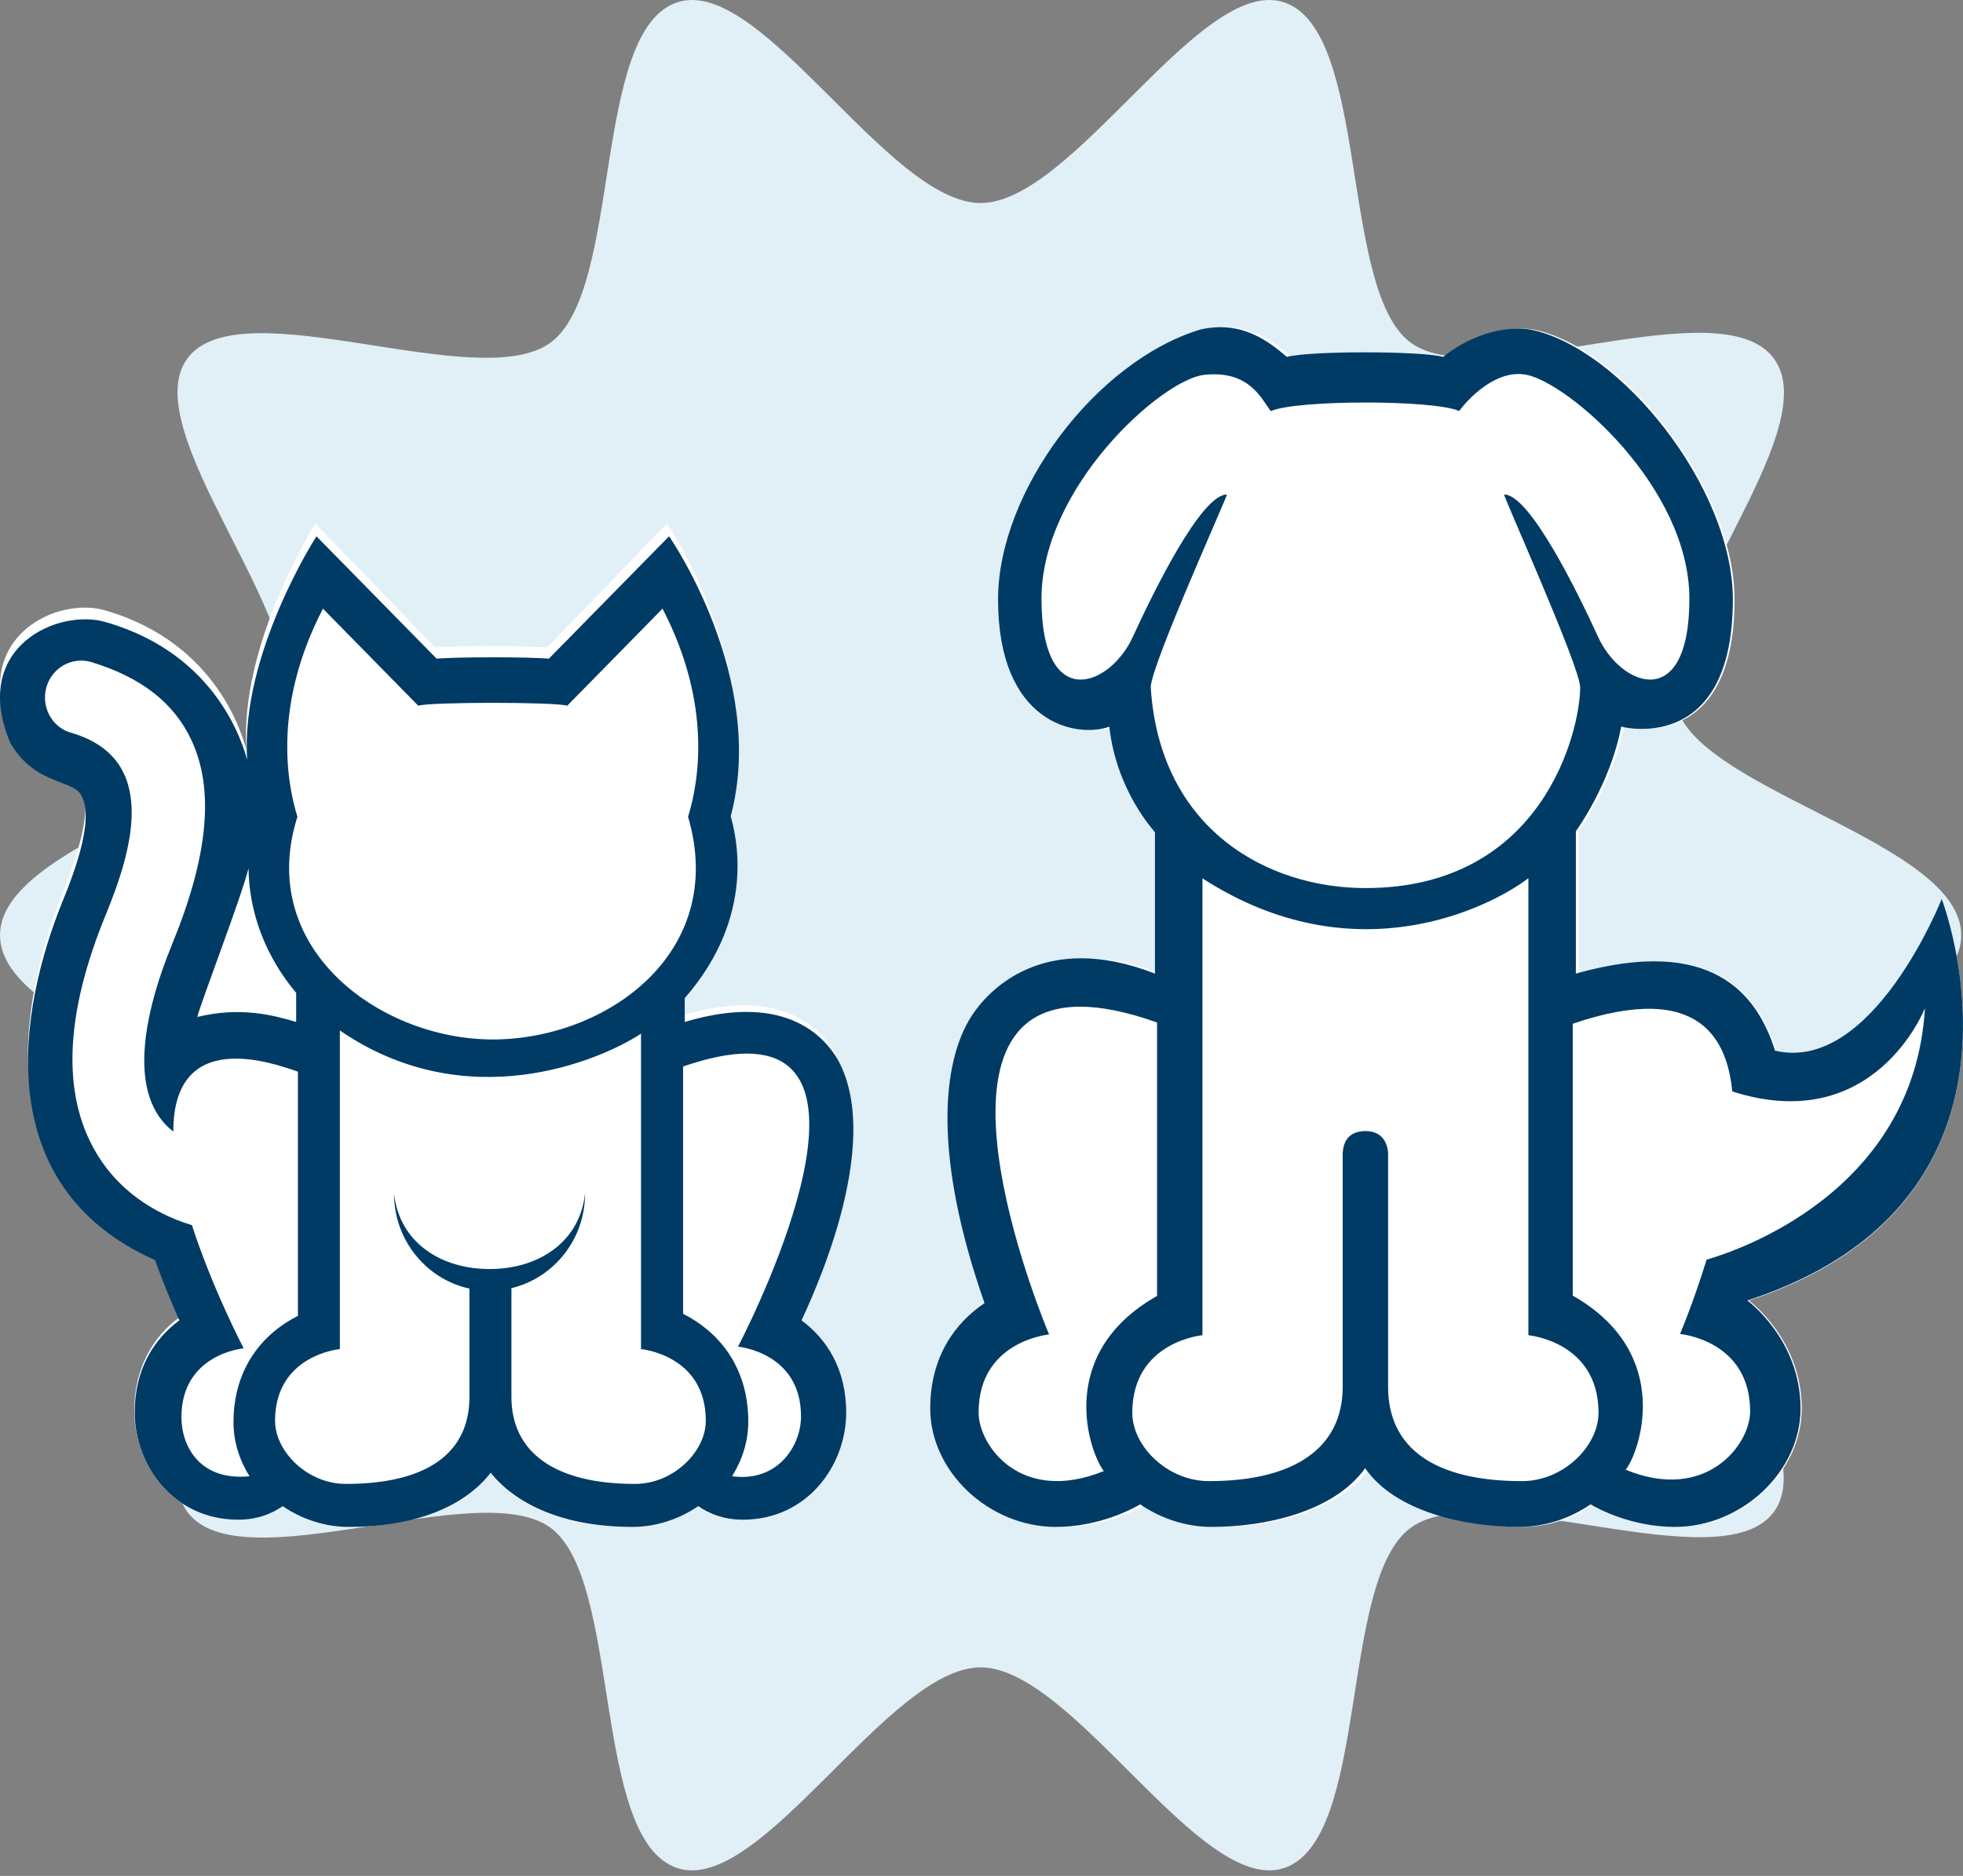
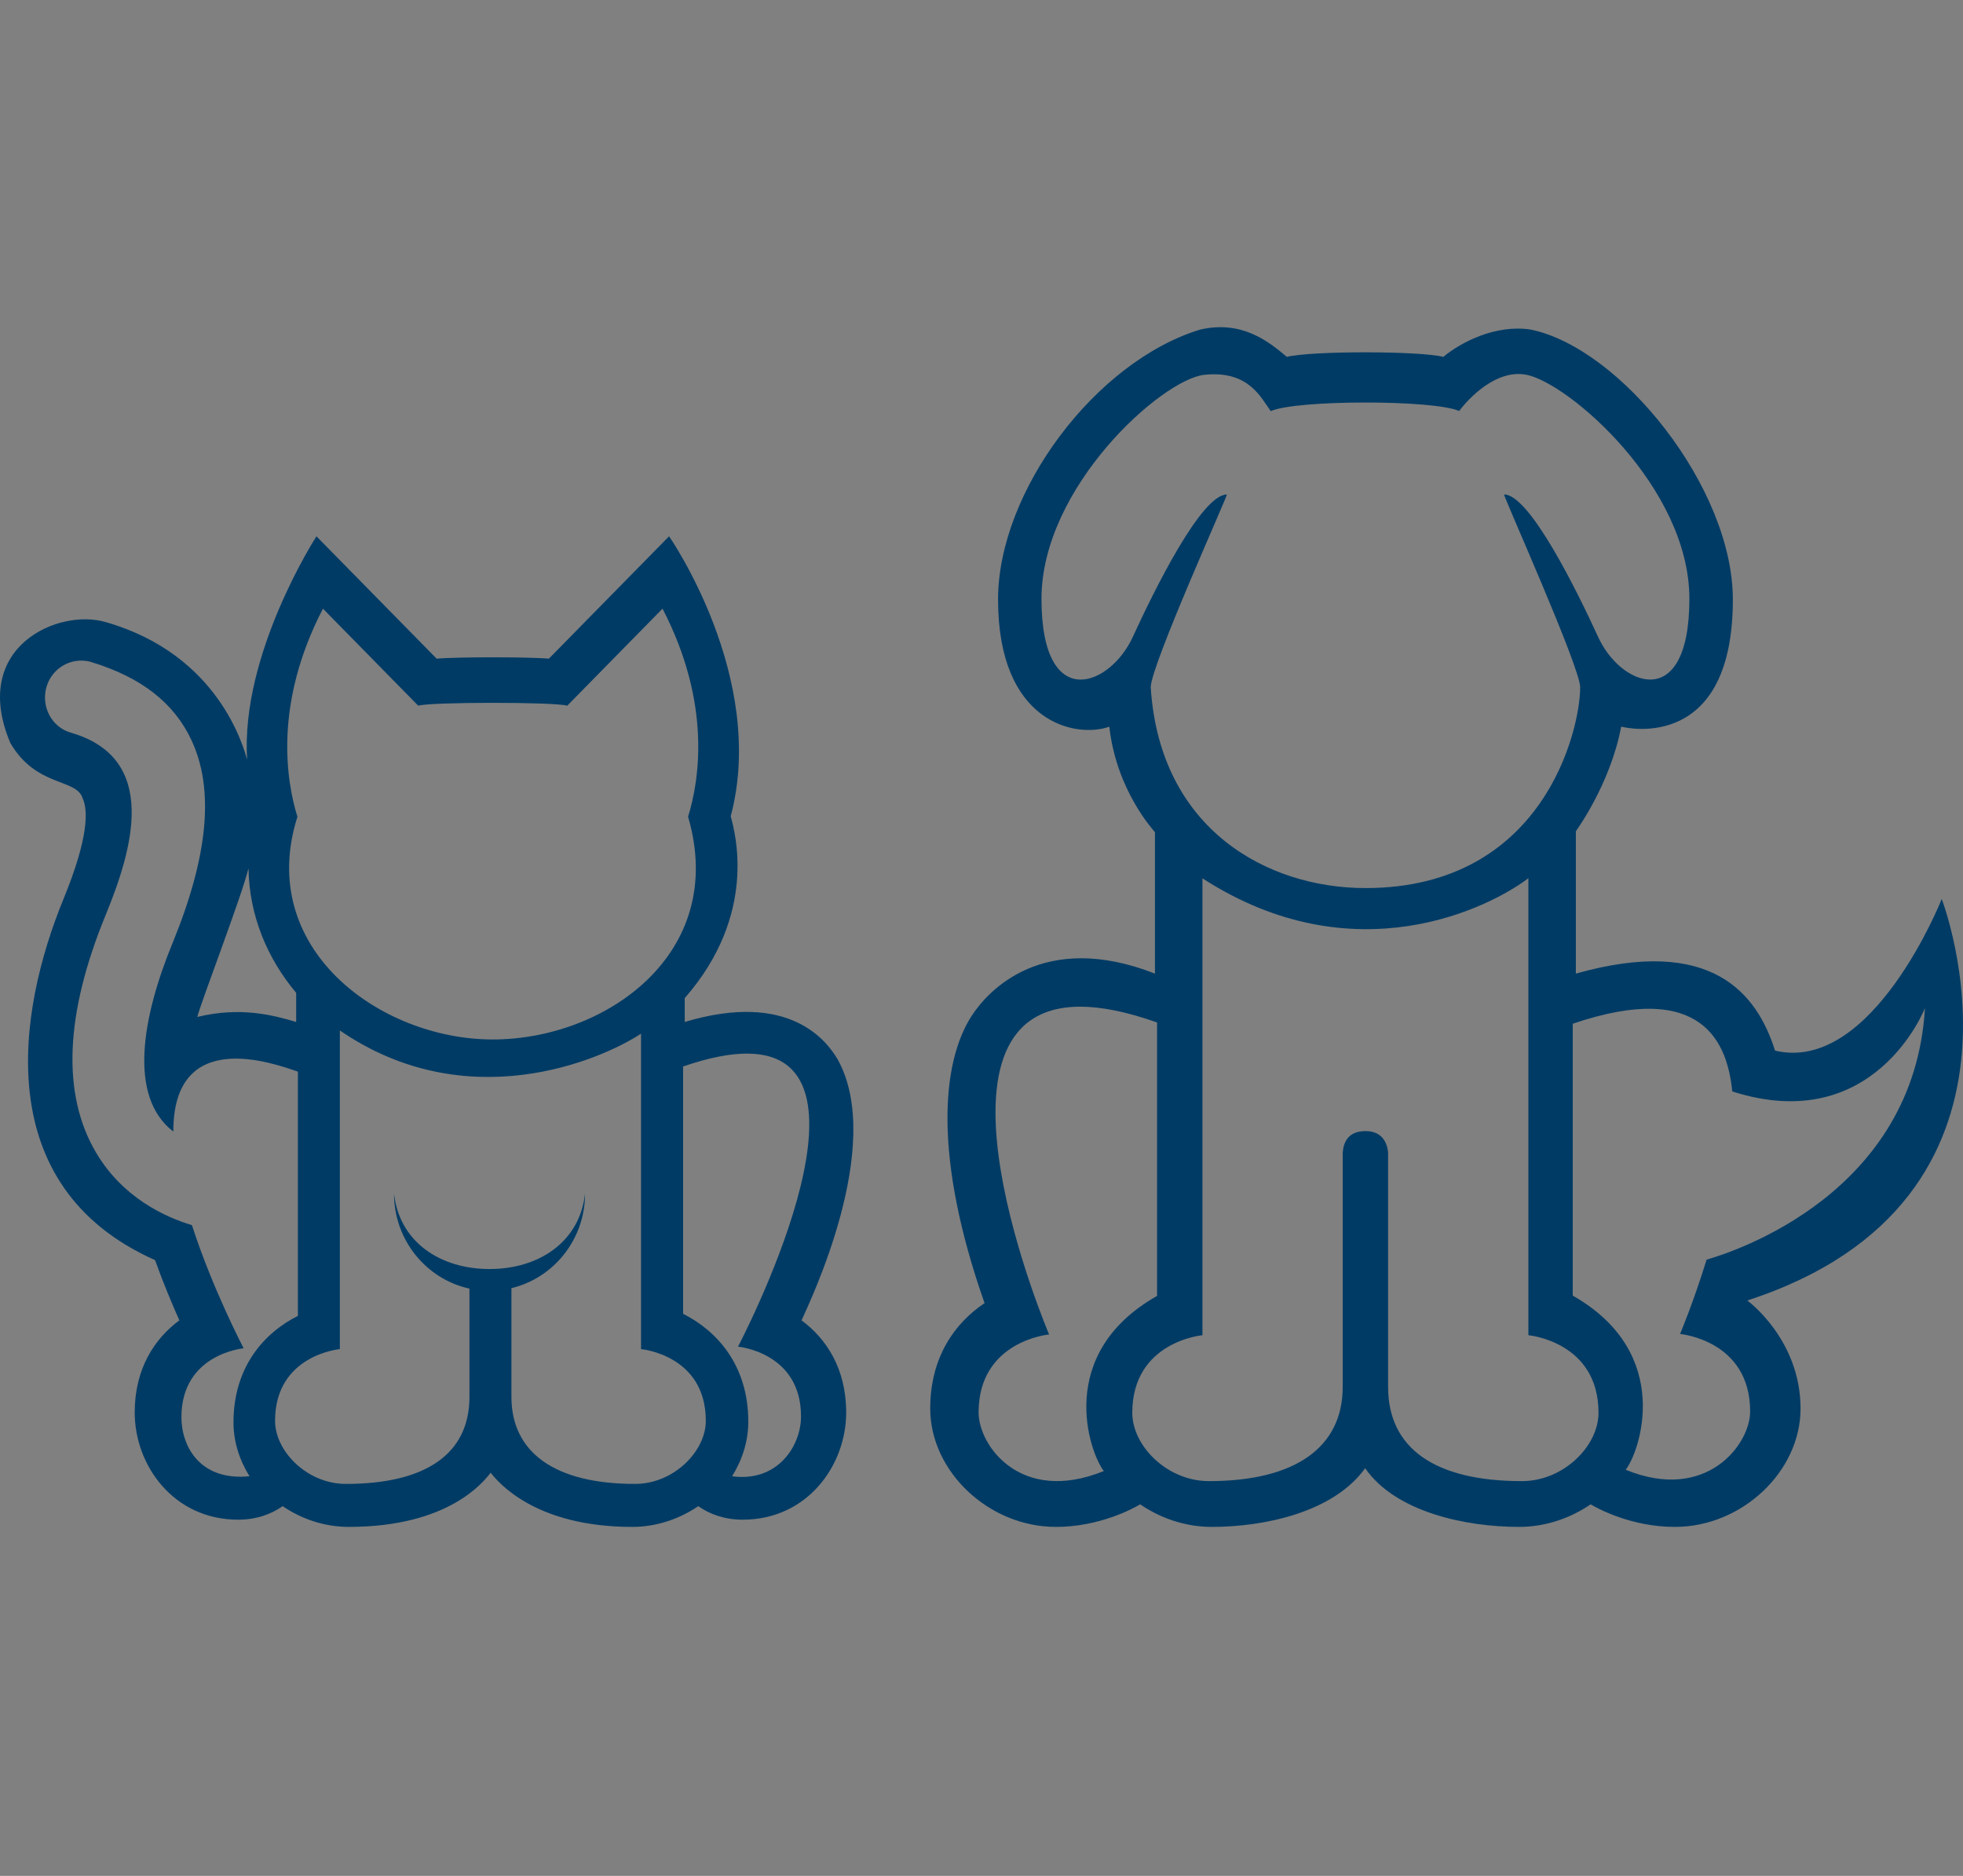
<svg xmlns="http://www.w3.org/2000/svg" width="90px" height="86px" viewBox="0 0 90 86" version="1.1">
  <rect x="0" y="0" width="90" height="86" fill="#808080" stroke="none" />
  <title>ico-home-pet-damage</title>
  <desc>Created with Sketch.</desc>
  <g id="Pages" stroke="none" stroke-width="1" fill="none" fill-rule="evenodd">
    <g id="Home-v3" transform="translate(-1044, -1213)">
      <g id="What-is-Renters-Insurance?" transform="translate(0, 760)">
        <g id="Content" transform="translate(152, 173)">
          <g id="ico-home-pet-damage" transform="translate(892, 280)">
-             <path d="M0,42.873 C0,38.638 11.789,36.318 13.027,32.495 C14.312,28.534 6.187,19.736 8.585,16.441 C10.984,13.146 21.903,18.132 25.232,15.714 C28.56,13.295 27.102,1.388 31.063,0.102 C34.886,-1.139 40.724,9.307 44.959,9.307 C49.195,9.307 55.033,-1.139 58.856,0.102 C62.817,1.388 61.389,13.312 64.687,15.714 C67.985,18.115 78.895,13.112 81.334,16.441 C83.772,19.769 75.607,28.534 76.892,32.495 C78.133,36.318 89.919,38.638 89.919,42.873 C89.919,47.108 78.13,49.429 76.892,53.251 C75.607,57.213 83.732,66.011 81.334,69.306 C78.935,72.6 68.016,67.614 64.687,70.033 C61.359,72.452 62.817,84.359 58.856,85.644 C55.033,86.886 49.195,76.44 44.959,76.44 C40.724,76.44 34.886,86.886 31.063,85.644 C27.102,84.359 28.53,72.435 25.232,70.033 C21.933,67.631 11.024,72.634 8.585,69.306 C6.146,65.977 14.312,57.213 13.027,53.251 C11.785,49.429 0,47.108 0,42.873 Z" id="Shape" fill="#E1EFF6" fill-rule="nonzero" />
            <g id="Group-5" transform="translate(0, 15)">
-               <path d="M0.468,18.59 C1.637,20.652 3.493,20.241 3.772,21.155 C4.022,21.692 4.074,22.94 2.904,25.838 C0.796,31.057 -0.482,39.189 7.085,42.61 C7.451,43.645 7.847,44.61 8.197,45.408 C7.063,46.26 6.156,47.648 6.156,49.688 C6.156,52.134 7.924,54.665 10.884,54.665 C11.721,54.665 12.398,54.408 12.918,54.037 C13.788,54.637 14.834,55 15.936,55 C20.51,55 22.101,52.905 22.424,52.484 C22.743,52.892 24.419,55 28.894,55 C29.996,55 31.042,54.637 31.911,54.037 C32.43,54.407 33.107,54.665 33.944,54.665 C36.904,54.665 38.672,52.134 38.672,49.688 C38.672,47.648 37.765,46.26 36.632,45.408 C37.001,44.567 40.459,37.303 38.29,33.302 C37.808,32.471 36.116,30.084 31.293,31.552 L31.293,30.445 C34.649,26.547 33.589,22.745 33.394,22 C35.079,15.564 30.578,9 30.578,9 L25.083,14.684 C24.257,14.598 20.782,14.598 19.956,14.684 L14.462,9.001 C14.462,9.001 10.98,14.468 11.296,19.372 C11.138,18.845 10.035,14.503 4.842,12.988 C2.681,12.327 -1.377,14.126 0.468,18.59" id="Path" fill="#FFFFFF" />
-               <path d="M89.031,26.215 C89.031,26.215 85.887,34.232 81.447,33.165 C80.625,30.556 78.572,27.878 72.382,29.634 L72.382,23.107 C72.398,23.083 73.952,20.949 74.445,18.31 C74.786,18.409 79.526,19.418 79.526,12.484 C79.526,7.332 74.398,0.94 70.321,0.108 C68.735,-0.135 67.154,0.685 66.35,1.361 C65.288,1.082 60.292,1.082 59.229,1.361 C58.415,0.665 57.191,-0.331 55.291,0.108 C50.541,1.558 46.086,7.52 46.086,12.484 C46.086,18.174 49.65,18.854 51.15,18.315 C51.479,21.255 53.16,23.057 53.228,23.153 L53.228,29.634 C48.146,27.633 45.621,30.423 44.884,31.574 C43.508,33.72 43.135,38.037 45.473,44.741 C44.121,45.653 43,47.213 43,49.573 C43,52.465 45.673,55 48.72,55 C50.692,55 52.216,54.168 52.555,53.966 C53.494,54.61 54.624,55 55.814,55 C58.215,55 61.356,54.328 62.793,52.309 C64.18,54.328 67.385,55 69.795,55 C70.985,55 72.116,54.61 73.054,53.966 C73.393,54.168 74.918,55 76.889,55 C79.936,55 82.607,52.465 82.607,49.573 C82.607,46.394 80.183,44.62 80.183,44.62 C94.32,39.995 89.031,26.215 89.031,26.215" id="Path" fill="#FFFFFF" />
              <path d="M80.241,49.709 C80.241,51.219 78.233,53.896 74.534,52.379 C75.142,51.637 76.807,47.069 72.107,44.396 L72.107,31.933 C78.106,29.891 79.2,32.849 79.422,35.036 C85.959,37.133 88.256,31.214 88.256,31.214 C87.756,39.717 79.523,42.384 78.245,42.747 C77.635,44.723 77.028,46.155 77.028,46.155 C77.028,46.155 80.241,46.439 80.241,49.709 M63.642,48.583 L63.642,37.826 C63.601,37.429 63.398,36.854 62.613,36.854 C61.786,36.854 61.589,37.392 61.56,37.865 L61.56,48.583 C61.56,51.336 59.41,52.901 55.427,52.901 C53.508,52.901 51.913,51.282 51.913,49.77 C51.913,46.498 55.13,46.212 55.13,46.212 L55.13,25.266 C62.119,29.785 68.352,26.575 70.074,25.26 L70.074,46.212 C70.074,46.212 73.289,46.498 73.289,49.77 C73.289,51.282 71.696,52.901 69.777,52.901 C65.792,52.901 63.642,51.401 63.642,48.583 M44.867,49.754 C44.867,46.464 48.099,46.178 48.099,46.178 C48.099,46.178 41.714,31.151 49.53,31.151 C50.479,31.151 51.643,31.375 53.049,31.875 L53.049,44.411 C48.344,47.075 49.952,51.596 50.608,52.44 C46.802,53.983 44.867,51.275 44.867,49.754 M51.936,14.2 C51.431,15.303 50.44,16.155 49.548,16.155 C48.593,16.155 47.75,15.171 47.75,12.451 C47.75,7.334 53.269,2.384 55.224,2.182 C57.273,1.969 57.826,3.266 58.261,3.848 C59.436,3.323 65.729,3.321 66.9,3.842 C67.322,3.276 68.596,1.911 69.983,2.181 C71.913,2.556 77.455,7.333 77.455,12.451 C77.455,15.17 76.613,16.154 75.657,16.154 C74.766,16.154 73.774,15.301 73.271,14.199 C72.32,12.126 70.136,7.668 68.96,7.668 C68.888,7.668 72.448,15.581 72.448,16.508 C72.448,18.452 70.777,25.713 62.602,25.713 C58.125,25.713 53.175,23.041 52.759,16.508 C52.759,15.518 56.314,7.67 56.249,7.67 C55.07,7.671 52.887,12.128 51.936,14.2 M89.024,26.215 C89.024,26.215 85.856,34.232 81.383,33.165 C80.555,30.556 78.487,27.878 72.25,29.634 L72.25,23.107 C72.266,23.083 73.832,20.949 74.329,18.31 C74.673,18.409 79.448,19.418 79.448,12.484 C79.448,7.332 74.281,0.94 70.174,0.108 C68.576,-0.135 66.983,0.685 66.173,1.361 C65.104,1.082 60.07,1.082 58.999,1.361 C58.179,0.665 56.946,-0.331 55.032,0.108 C50.246,1.558 45.759,7.52 45.759,12.484 C45.759,18.174 49.349,18.854 50.86,18.315 C51.191,21.255 52.885,23.057 52.953,23.153 L52.953,29.634 C47.834,27.633 45.29,30.423 44.547,31.574 C43.161,33.72 42.785,38.037 45.14,44.741 C43.779,45.653 42.649,47.213 42.649,49.573 C42.649,52.465 45.342,55 48.412,55 C50.398,55 51.934,54.168 52.275,53.966 C53.221,54.61 54.36,55 55.559,55 C57.978,55 61.142,54.328 62.59,52.309 C63.987,54.328 67.216,55 69.644,55 C70.843,55 71.983,54.61 72.928,53.966 C73.269,54.168 74.805,55 76.791,55 C79.861,55 82.552,52.465 82.552,49.573 C82.552,46.394 80.11,44.62 80.11,44.62 C94.352,39.995 89.024,26.215 89.024,26.215 M2.133,16.488 C2.348,15.756 3.008,15.285 3.721,15.285 C3.878,15.285 4.038,15.306 4.197,15.355 C6.486,16.056 7.986,17.228 8.784,18.945 C9.834,21.206 9.546,24.251 7.904,28.253 C6.53,31.601 5.853,35.268 7.947,36.876 C7.941,32.086 12.489,33.726 13.658,34.129 L13.658,45.326 C12.127,46.095 10.705,47.649 10.705,50.209 C10.705,51.092 10.978,51.938 11.439,52.678 C9.171,52.903 8.318,51.311 8.318,49.969 C8.318,47.063 11.171,46.812 11.171,46.812 C11.171,46.812 9.756,44.122 8.8,41.166 C7.544,40.788 5.61,39.893 4.394,37.822 C2.827,35.152 2.978,31.494 4.843,26.951 C6.068,23.967 7.331,19.767 3.245,18.588 C2.363,18.334 1.869,17.379 2.133,16.488 M15.857,53.029 C14.083,53.029 12.611,51.533 12.611,50.137 C12.611,47.112 15.582,46.849 15.582,46.849 L15.582,32.241 C21.388,36.227 27.49,33.631 29.39,32.389 L29.39,46.849 C29.39,46.849 32.36,47.112 32.36,50.137 C32.36,51.533 30.888,53.029 29.115,53.029 C25.433,53.029 23.448,51.582 23.448,49.04 L23.448,44.055 C25.383,43.592 26.824,41.826 26.824,39.716 C26.58,41.943 24.697,43.178 22.443,43.178 C20.191,43.178 18.308,41.942 18.065,39.716 C18.065,41.857 19.546,43.644 21.523,44.075 L21.523,49.04 C21.524,51.642 19.537,53.029 15.857,53.029 M33.565,52.678 C34.033,51.927 34.308,51.069 34.308,50.177 C34.308,47.584 32.869,46.01 31.318,45.23 L31.318,33.893 C32.501,33.485 33.466,33.301 34.243,33.301 C40.908,33.301 33.836,46.737 33.836,46.737 C33.836,46.737 36.725,46.992 36.725,49.934 C36.725,51.292 35.65,52.962 33.565,52.678 M31.547,22.444 C33.385,28.717 27.757,32.654 22.592,32.654 C17.426,32.654 11.715,28.48 13.636,22.444 C13.128,20.803 12.541,17.269 14.807,12.904 L19.176,17.353 C19.705,17.177 25.476,17.177 26.006,17.353 L30.376,12.904 C32.641,17.269 32.055,20.803 31.547,22.444 M13.579,30.517 L13.579,31.851 C12.521,31.536 11.019,31.142 9.046,31.621 C9.225,30.905 11.078,26.106 11.393,24.805 C11.425,26.94 12.233,28.914 13.579,30.517 M0.47,19.053 C1.643,21.09 3.504,20.684 3.784,21.586 C4.035,22.116 4.087,23.348 2.913,26.209 C0.798,31.362 -0.483,39.391 7.108,42.768 C7.475,43.79 7.872,44.742 8.223,45.53 C7.086,46.372 6.176,47.741 6.176,49.756 C6.176,52.171 7.95,54.669 10.919,54.669 C11.758,54.669 12.438,54.415 12.959,54.049 C13.832,54.642 14.881,55 15.987,55 C20.576,55 22.171,52.931 22.496,52.516 C22.816,52.919 24.497,55 28.987,55 C30.092,55 31.142,54.642 32.013,54.049 C32.534,54.415 33.214,54.669 34.053,54.669 C37.022,54.669 38.796,52.17 38.796,49.756 C38.796,47.741 37.886,46.372 36.75,45.53 C37.119,44.7 40.589,37.528 38.413,33.579 C37.929,32.758 36.232,30.402 31.394,31.851 L31.394,30.758 C34.76,26.909 33.697,23.156 33.502,22.42 C35.192,16.067 30.676,9.586 30.676,9.586 L25.164,15.197 C24.335,15.113 20.848,15.113 20.02,15.197 L14.509,9.587 C14.509,9.587 11.015,14.985 11.332,19.826 C11.173,19.305 10.067,15.019 4.857,13.523 C2.689,12.87 -1.381,14.647 0.47,19.053" id="pet-damage" fill="#003B65" />
            </g>
          </g>
        </g>
      </g>
    </g>
  </g>
</svg>